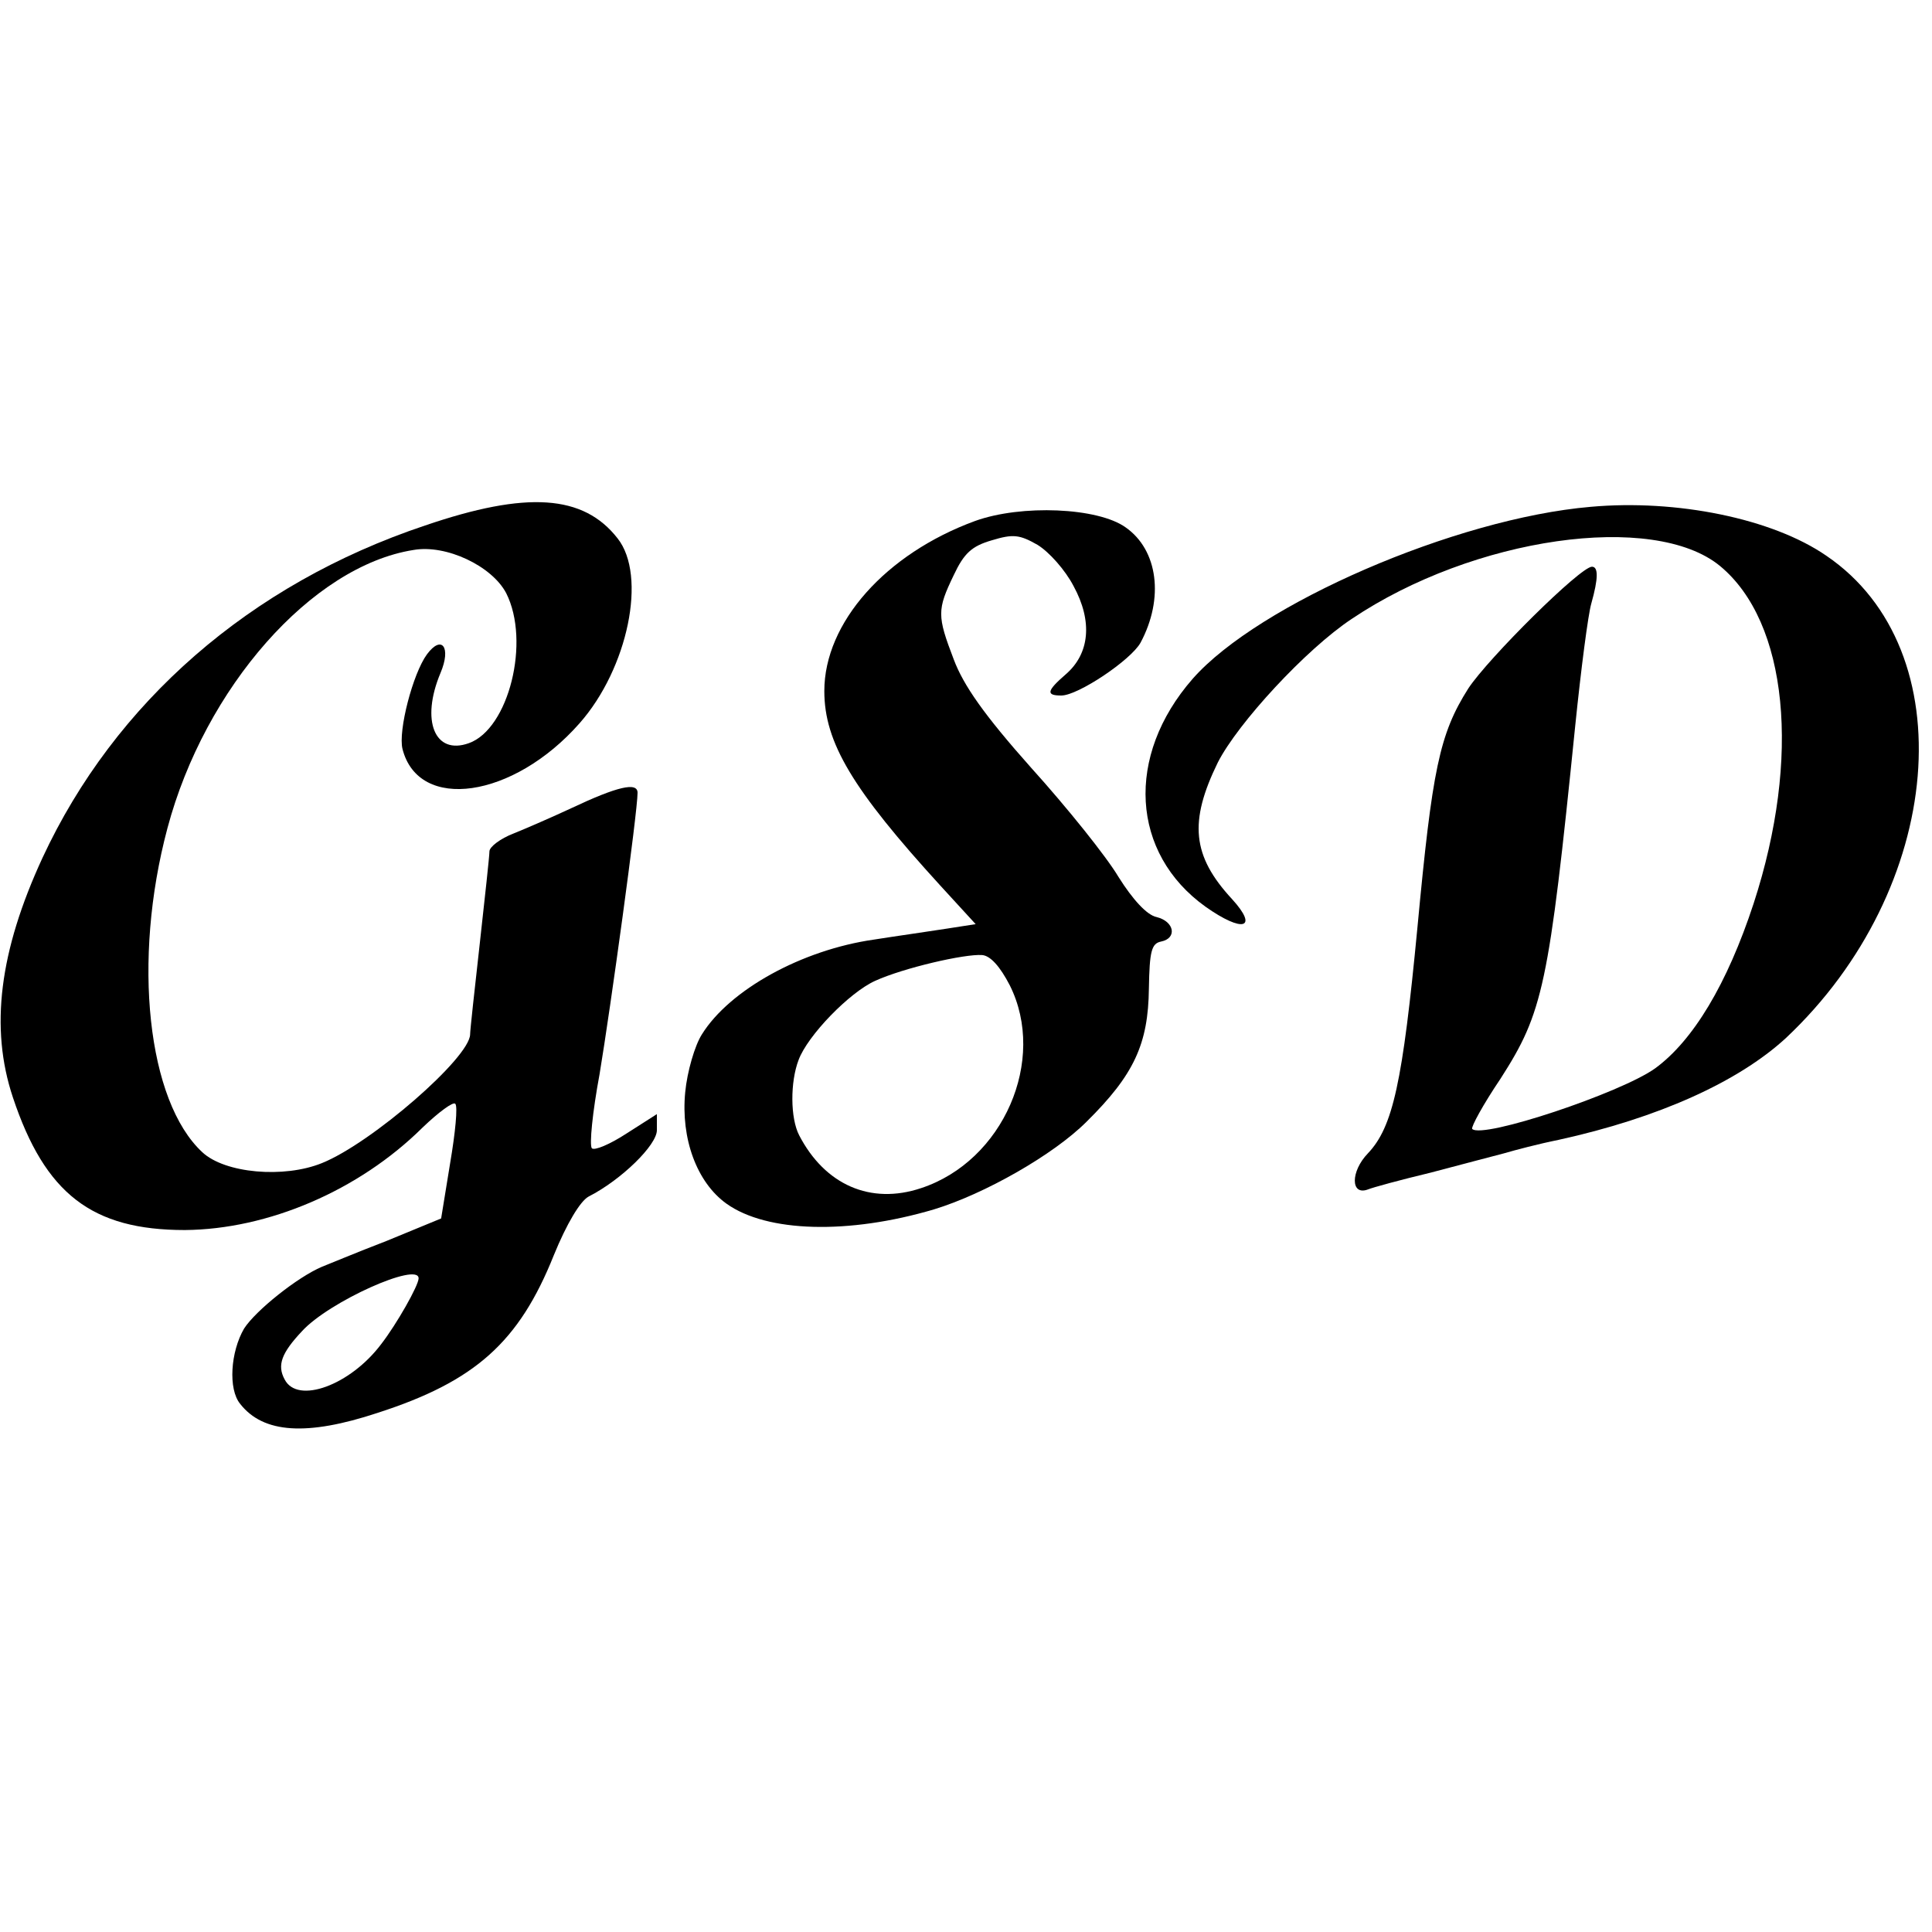
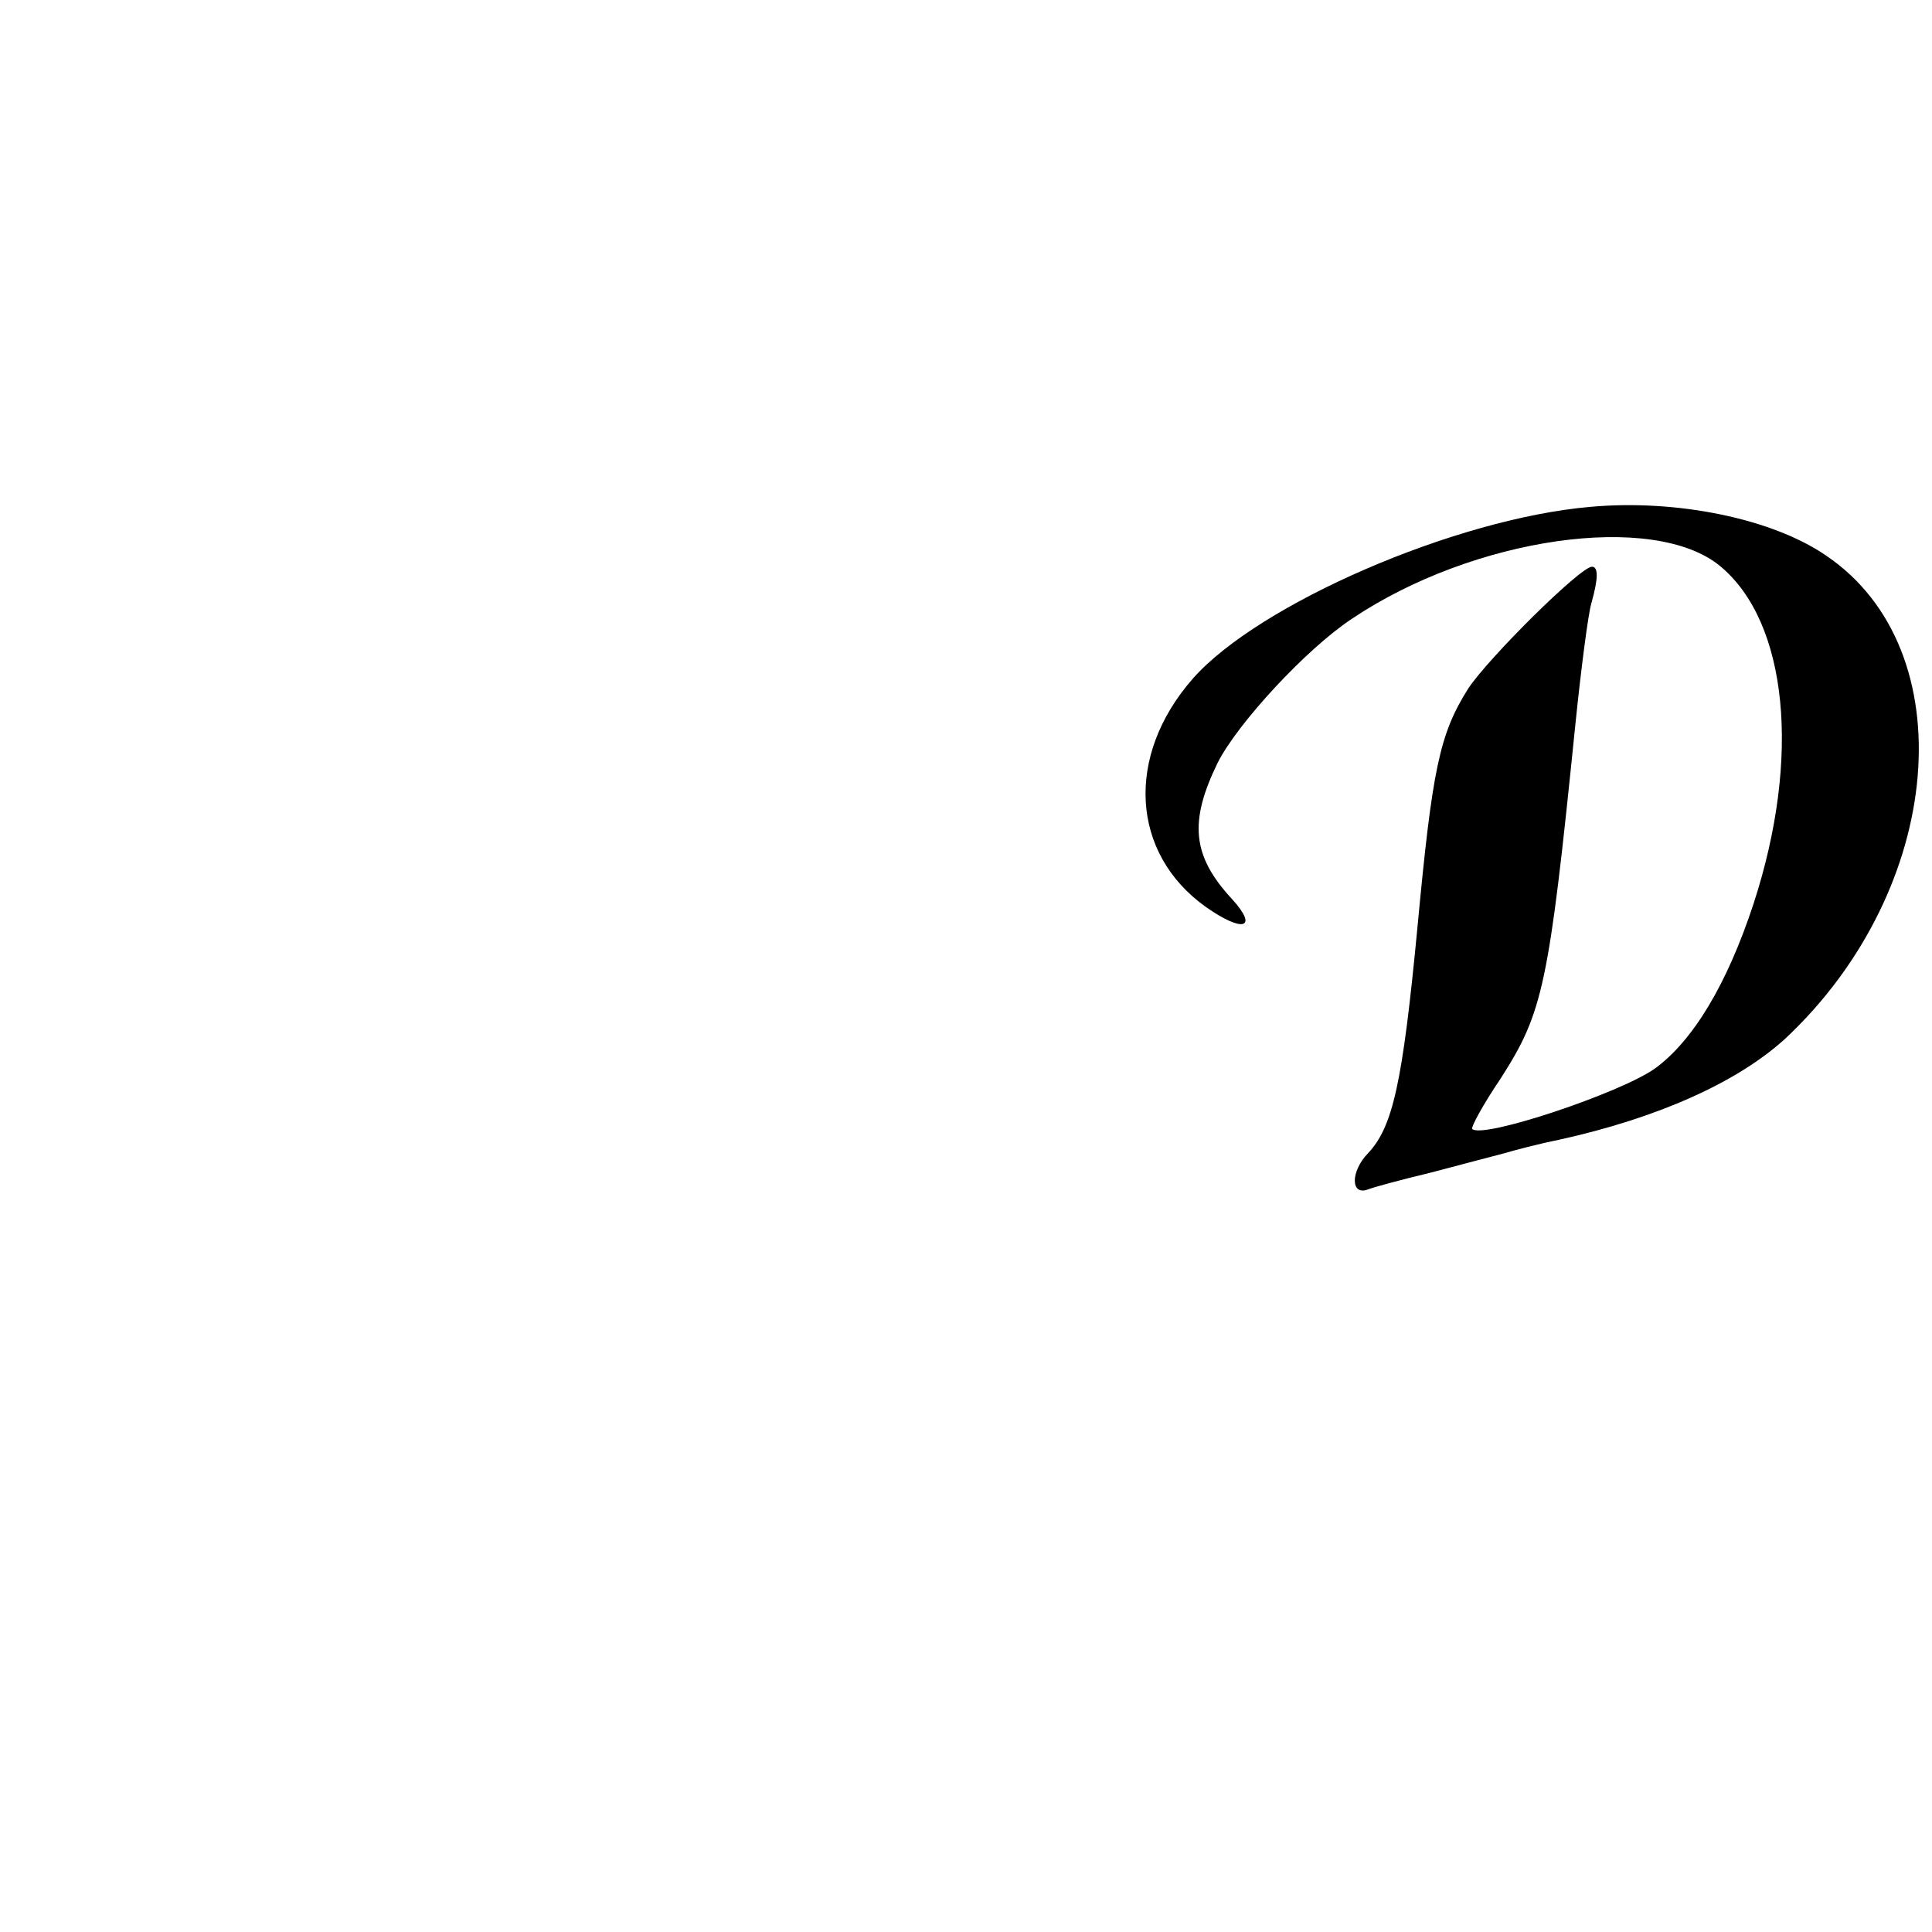
<svg xmlns="http://www.w3.org/2000/svg" version="1.0" width="300pt" height="300pt" viewBox="0 0 300 300" preserveAspectRatio="xMidYMid meet">
  <g transform="translate(0,300) scale(0.1,-0.1)" fill="#000000" stroke="none">
-     <path d="M660 2184 c-272 -91 -482 -275 -594 -516 -67 -145 -82 -264 -46 -372 50 -150 123 -206 267 -206 129 1 270 61 369 159 25 24 48 41 51 37 4 -4 0 -45 -8 -92 l-14 -86 -85 -35 c-47 -18 -92 -37 -100 -40 -38 -16 -103 -68 -121 -96 -21 -36 -25 -94 -6 -117 36 -46 104 -50 213 -14 152 49 220 110 274 245 20 49 41 84 54 91 51 26 106 80 106 103 l0 25 -47 -30 c-26 -17 -50 -27 -54 -23 -4 5 1 56 12 115 17 102 59 407 59 437 0 17 -31 10 -103 -24 -28 -13 -69 -31 -89 -39 -21 -8 -38 -21 -38 -28 0 -7 -7 -71 -15 -143 -8 -71 -15 -135 -15 -141 0 -36 -153 -169 -230 -200 -59 -24 -151 -16 -186 17 -85 79 -109 297 -54 503 58 218 224 407 382 432 51 9 122 -25 144 -67 38 -75 4 -211 -58 -233 -53 -19 -75 35 -44 109 17 40 2 60 -21 29 -22 -30 -45 -119 -38 -147 25 -98 172 -77 275 40 75 85 105 229 59 287 -53 68 -141 74 -299 20z m-10 -1169 c0 -11 -34 -71 -58 -102 -48 -64 -130 -94 -150 -55 -12 22 -5 41 27 75 42 46 181 108 181 82z" />
    <path d="M2470 2213 c-210 -18 -516 -151 -618 -267 -105 -120 -96 -271 20 -354 58 -41 83 -34 41 12 -62 67 -67 120 -22 212 31 61 137 176 208 223 189 127 469 167 572 82 105 -87 126 -297 52 -524 -41 -125 -94 -213 -153 -256 -53 -38 -268 -110 -284 -94 -2 3 17 38 44 78 66 103 75 143 116 548 9 88 20 173 25 190 11 39 11 57 1 57 -18 0 -161 -142 -192 -189 -45 -71 -56 -126 -79 -371 -23 -241 -38 -310 -77 -351 -27 -28 -27 -66 0 -56 7 3 51 15 97 26 46 12 98 26 114 30 17 5 55 15 85 21 155 34 279 90 353 158 247 232 278 603 63 749 -84 58 -233 88 -366 76z" />
-     <path d="M1514 2191 c-139 -51 -234 -158 -234 -264 0 -80 44 -153 180 -302 l55 -60 -45 -7 c-25 -4 -75 -11 -113 -17 -112 -16 -224 -78 -267 -147 -11 -17 -23 -58 -26 -90 -7 -72 18 -140 64 -173 63 -45 190 -48 322 -9 79 24 186 85 237 136 74 73 96 121 97 207 1 58 4 70 19 73 25 5 21 31 -7 38 -15 3 -37 27 -59 62 -19 32 -80 108 -136 170 -73 82 -105 128 -120 168 -26 68 -26 77 0 131 16 34 28 45 59 54 33 10 43 9 71 -7 18 -11 43 -39 56 -64 30 -55 25 -105 -12 -137 -30 -26 -31 -33 -7 -33 26 0 108 55 123 82 37 69 27 144 -23 179 -43 31 -162 36 -234 10z m54 -721 c58 -116 -10 -273 -138 -315 -78 -26 -149 5 -189 82 -14 27 -14 83 -1 117 14 38 79 105 119 123 44 20 139 42 166 40 13 -1 28 -18 43 -47z" />
  </g>
</svg>